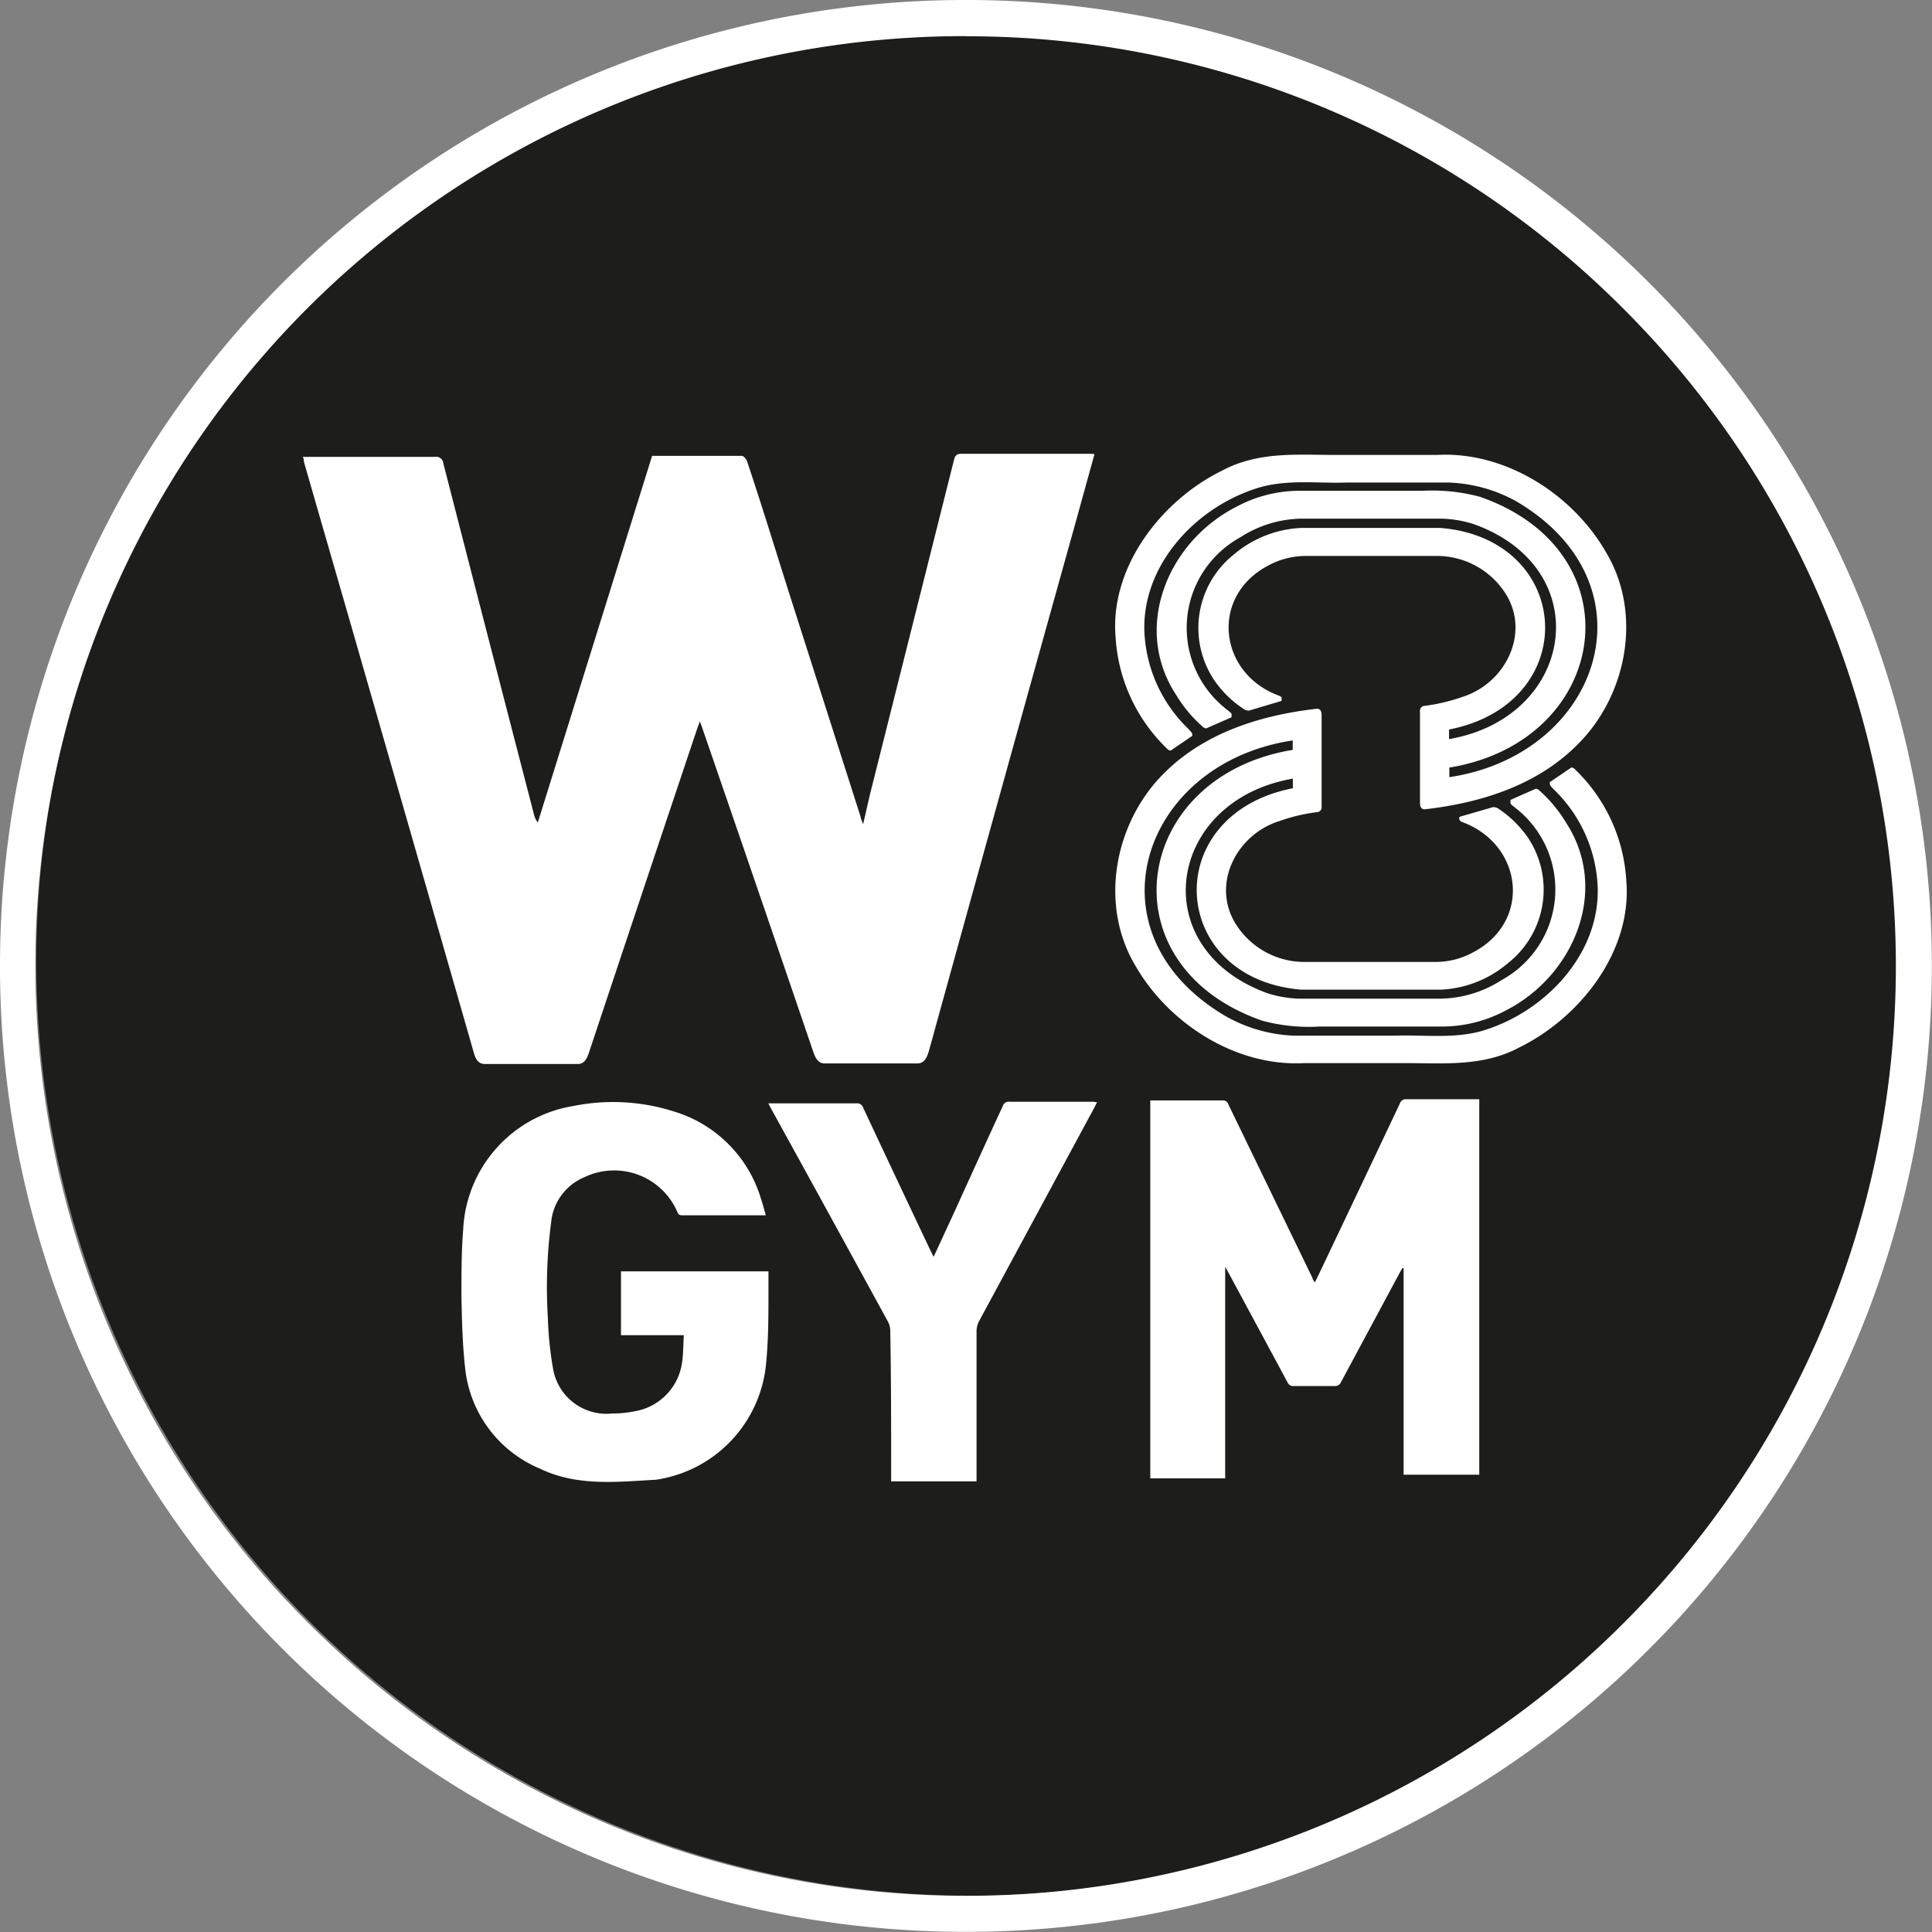
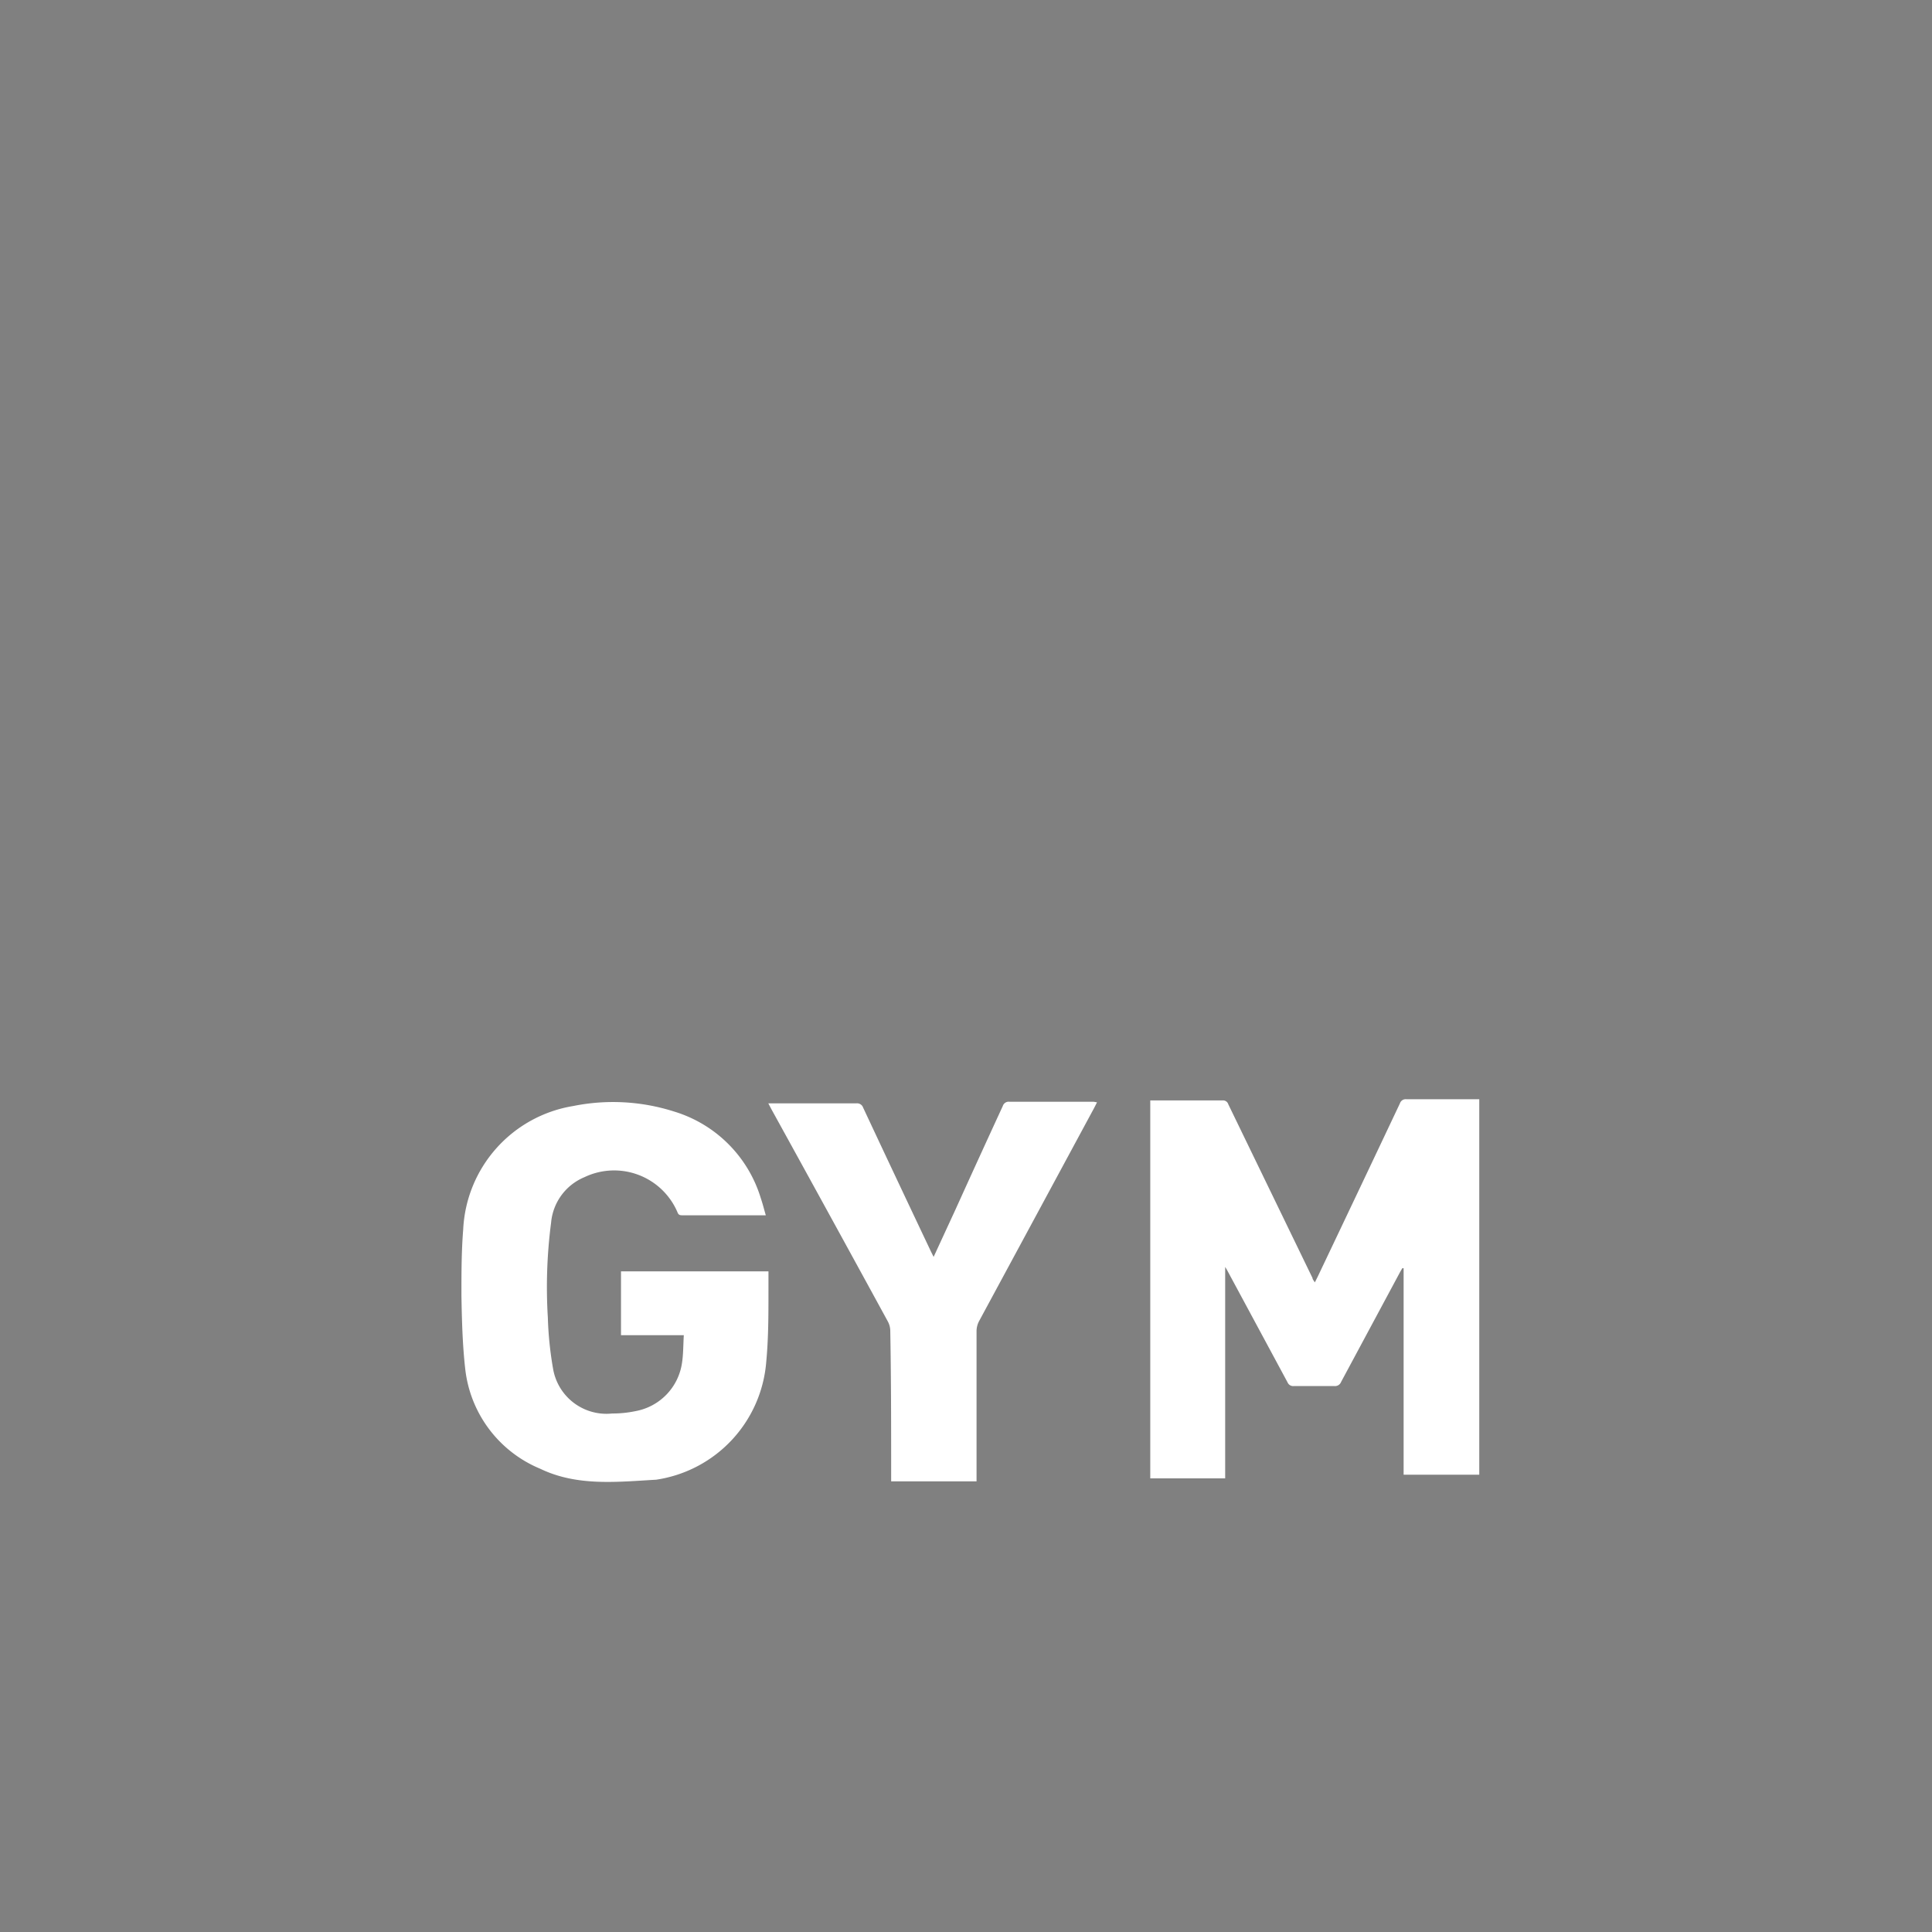
<svg xmlns="http://www.w3.org/2000/svg" viewBox="0 0 131.01 131.01">
  <rect x="0" y="0" width="131.01" height="131.01" fill="#808080" stroke="none" />
  <defs>
    <style>.b9671ff8-f7c9-4ab8-8591-c18b57d8effa{fill:#1d1d1b;}.aebf3004-4106-497a-83db-1e58f1cf7219{fill:#fff;}</style>
  </defs>
  <g id="a2de564f-226c-41ec-93ca-12b708aa36b6" data-name="Layer 2">
    <g id="ef6ccd2b-e09e-4905-966e-d93063b5080f" data-name="Layer 1">
-       <circle class="b9671ff8-f7c9-4ab8-8591-c18b57d8effa" cx="65.83" cy="65.18" r="63.37" />
-       <path class="aebf3004-4106-497a-83db-1e58f1cf7219" d="M65.5,131A65.46,65.46,0,0,1,0,65.5,65.46,65.46,0,0,1,65.5,0,65.46,65.46,0,0,1,131,65.5,65.46,65.46,0,0,1,65.5,131Zm0-128.55A63,63,0,0,0,20.93,110.08a63,63,0,0,0,89.15,0,63,63,0,0,0,0-89.15A62.78,62.78,0,0,0,65.5,2.46Z" />
      <path class="aebf3004-4106-497a-83db-1e58f1cf7219" d="M51.93,82.41H51l-4.68,0c-.2,0-.31,0-.39-.23a4.67,4.67,0,0,0-6.31-2.35,3.69,3.69,0,0,0-2.25,3.08,33.83,33.83,0,0,0-.22,6.44,24.14,24.14,0,0,0,.36,3.5,3.67,3.67,0,0,0,4,3,7.56,7.56,0,0,0,1.58-.16,3.89,3.89,0,0,0,3.16-3.29c.09-.6.08-1.22.12-1.86H42.11V86.21h10c0,.45,0,.9,0,1.35,0,1.59,0,3.19-.15,4.78a8.78,8.78,0,0,1-7.47,8c-2.65.15-5.36.46-7.85-.74a8.32,8.32,0,0,1-5.09-6.75c-.19-1.66-.23-3.34-.26-5,0-1.49,0-3,.12-4.48A8.91,8.91,0,0,1,38.87,75a13.63,13.63,0,0,1,6.83.37,8.81,8.81,0,0,1,5.89,5.88C51.72,81.63,51.81,82,51.93,82.41Z" />
      <path class="aebf3004-4106-497a-83db-1e58f1cf7219" d="M74.39,74.75l-.2.39q-3.9,7.23-7.8,14.45a1.48,1.48,0,0,0-.17.67c0,3.26,0,6.51,0,9.76v.43H60.43c0-.07,0-.26,0-.35,0-3.29,0-6.57-.06-9.86a1.36,1.36,0,0,0-.17-.64q-3.93-7.2-7.9-14.4l-.2-.38.4,0c1.86,0,3.72,0,5.57,0a.43.43,0,0,1,.46.29q2.29,4.89,4.61,9.78l.17.34,1.5-3.25Q66.39,78.49,68,75a.42.42,0,0,1,.46-.29c1.9,0,3.8,0,5.7,0Z" />
      <path class="aebf3004-4106-497a-83db-1e58f1cf7219" d="M83.08,85.91v14.34H78V74.62l.21,0h4.69a.37.37,0,0,1,.39.26L89,86.66c0,.09.09.18.16.3l.2-.4q2.79-5.86,5.57-11.74a.41.41,0,0,1,.44-.28c1.53,0,3.05,0,4.58,0h.36V100H95.18V86l-.09,0-.15.26-4,7.45a.44.44,0,0,1-.45.28c-.92,0-1.85,0-2.77,0a.41.41,0,0,1-.41-.25L83.2,86.11Z" />
-       <path class="aebf3004-4106-497a-83db-1e58f1cf7219" d="M74.22,30.79c-.39,1.41-.78,2.81-1.16,4.2Q68,53.11,63,71.23c-.13.46-.32.89-.79.88-2.1,0-4.21,0-6.31,0-.41,0-.61-.37-.75-.78q-3.75-11-7.54-22l-.15-.41-.18.48q-3.69,11-7.35,22c-.14.4-.32.76-.75.75-2.1,0-4.2,0-6.3,0-.43,0-.62-.31-.74-.73q-4.26-14.85-8.53-29.7-1.5-5.19-3-10.4c0-.1,0-.19-.08-.34h2.27l6.67,0a.49.49,0,0,1,.59.43q3.06,11.91,6.15,23.82a1.33,1.33,0,0,0,.26.54l7.75-24.86c2.05,0,4.06,0,6.08,0,.13,0,.32.24.37.4,1,3,1.92,6,2.87,9l4.82,15.08c0,.12.08.25.17.5L59,53.84l5.67-22.57c.07-.29.12-.5.53-.5,2.91,0,5.81,0,8.72,0Z" />
-       <path class="aebf3004-4106-497a-83db-1e58f1cf7219" d="M110.28,59.71a11.36,11.36,0,0,0-3.47-7.53.38.38,0,0,0-.25-.14l-1.47,1a.14.14,0,0,0,0,.06c0,.18.14.28.25.41a9.72,9.72,0,0,1,3,6.64c.16,4.64-3.71,8.61-8,9.8-1.91.49-3.85.21-5.79.28H87.76a10.16,10.16,0,0,1-4.66-1.33c-9.54-5.61-5.73-17.15,4.56-18.69,0,.13,0,.52,0,.64h0c-10.91,1.79-12.83,14.61-2.08,18.36a12.1,12.1,0,0,0,3.89.4H97.7a9.18,9.18,0,0,0,4.41-1.09c4.63-2.36,7.07-8.18,4.07-12.76a9.43,9.43,0,0,0-1.82-2.18.35.35,0,0,0-.23-.09l-1.7.75a.69.69,0,0,0,0,.1.42.42,0,0,0,0,.14.48.48,0,0,0,.1.12l.25.2a7,7,0,0,1-.94,11.65,7.85,7.85,0,0,1-4.4,1.27H88.15A7.83,7.83,0,0,1,86,67.37c-8.42-3-6.9-13.09,1.67-14.57v.65c-9.12,1.79-8.44,12.94.59,13.66H97.7a7.54,7.54,0,0,0,4.57-1.81,6.35,6.35,0,0,0,1.34-8.5,7.44,7.44,0,0,0-2.06-2,.66.66,0,0,0-.3-.07L99,55.38a.14.14,0,0,0-.05.11.25.25,0,0,0,.05.15l.09.08c4.18,1.49,4.83,6.77.78,8.87a5.27,5.27,0,0,1-2.52.64H88.51a5.5,5.5,0,0,1-4.76-2.65c-1.6-2.68.12-6,3-6.9a11.88,11.88,0,0,1,2.58-.61.32.32,0,0,0,.29-.31V48.5c0-.22-.07-.45-.32-.44-3.79.43-7.55,1.61-10.27,4.28-3.45,3.34-4.56,9-2,13.21,2.26,3.89,6.81,6.8,11.42,6.54,2.28,0,4.56,0,6.83,0,2.66,0,5.29.25,7.74-1.06C107.16,69,110.69,64.49,110.28,59.71Z" />
-       <path class="aebf3004-4106-497a-83db-1e58f1cf7219" d="M75.65,43.22a11.43,11.43,0,0,0,3.47,7.53.44.44,0,0,0,.26.15l1.47-1a.14.14,0,0,0,0-.06c0-.18-.15-.27-.25-.4a9.73,9.73,0,0,1-3-6.64c-.15-4.64,3.71-8.62,8-9.8,1.91-.49,3.85-.21,5.79-.28h6.74A10.11,10.11,0,0,1,102.83,34c9.55,5.62,5.74,17.16-4.55,18.7v-.65h0c10.91-1.79,12.82-14.62,2.08-18.36a12.49,12.49,0,0,0-3.9-.41H88.24a9.06,9.06,0,0,0-4.41,1.09c-4.63,2.36-7.08,8.18-4.07,12.76a9.14,9.14,0,0,0,1.82,2.17.31.31,0,0,0,.22.09l1.71-.75a.16.16,0,0,0,0-.09.42.42,0,0,0,0-.15.59.59,0,0,0-.1-.11l-.25-.2a7,7,0,0,1,.94-11.65,7.83,7.83,0,0,1,4.4-1.27h9.27a7.83,7.83,0,0,1,2.16.37c8.41,3,6.89,13.1-1.67,14.58v-.65c9.11-1.79,8.44-12.94-.59-13.67H88.23a7.57,7.57,0,0,0-4.56,1.8,6.36,6.36,0,0,0-1.34,8.51,7.14,7.14,0,0,0,2.06,2,.67.67,0,0,0,.29.08l2.22-.66a.11.11,0,0,0,0-.1.25.25,0,0,0,0-.15l-.1-.08C82.63,45.73,82,40.45,86,38.35a5.34,5.34,0,0,1,2.52-.65h8.87a5.52,5.52,0,0,1,4.77,2.66c1.59,2.68-.13,6-3,6.9a12.65,12.65,0,0,1-2.58.61.32.32,0,0,0-.29.3.81.81,0,0,0,0,.16v6.11c0,.22.06.44.32.44,3.79-.43,7.54-1.61,10.26-4.29,3.46-3.34,4.56-9,2-13.2-2.26-3.89-6.81-6.8-11.43-6.54-2.27,0-4.55,0-6.83,0-2.66,0-5.28-.25-7.73,1.06C78.78,33.91,75.24,38.44,75.65,43.22Z" />
    </g>
  </g>
</svg>